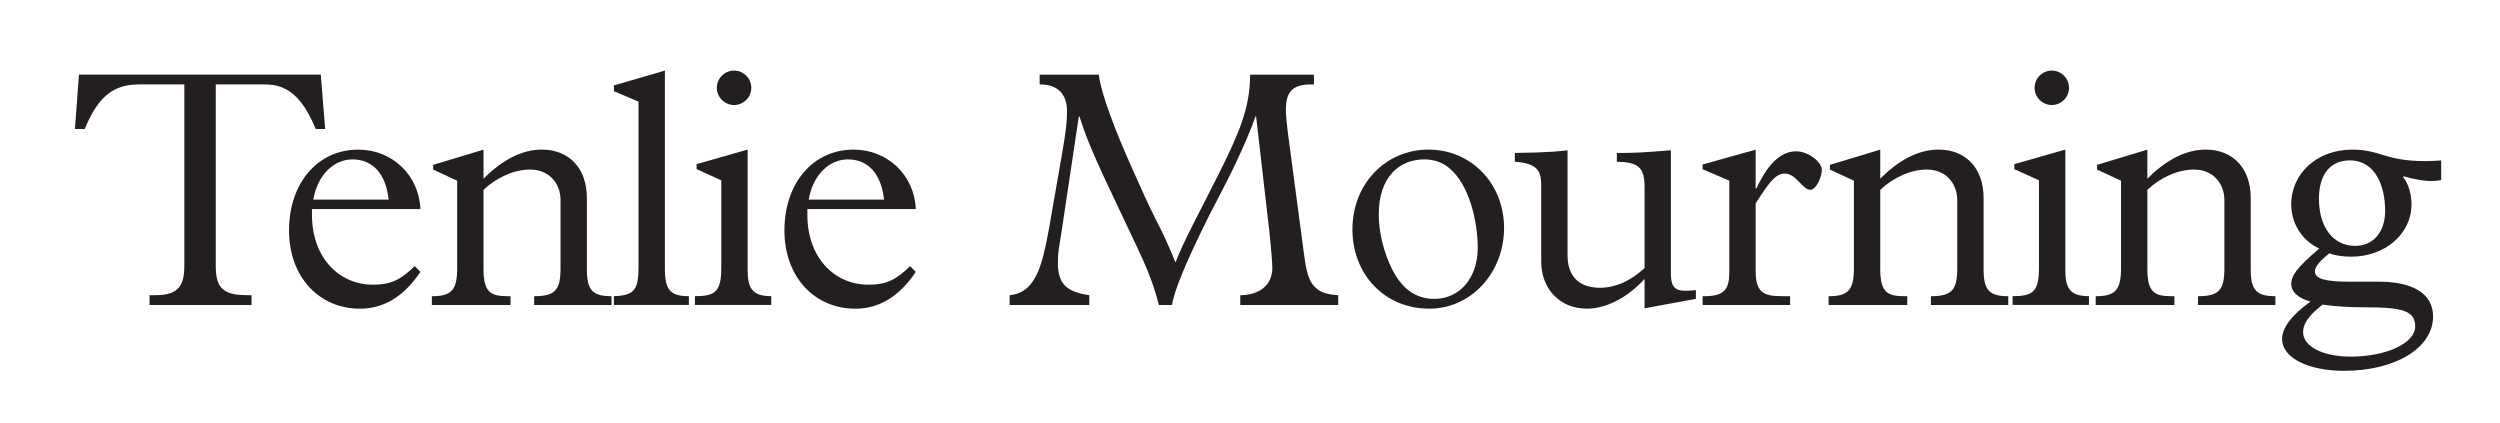
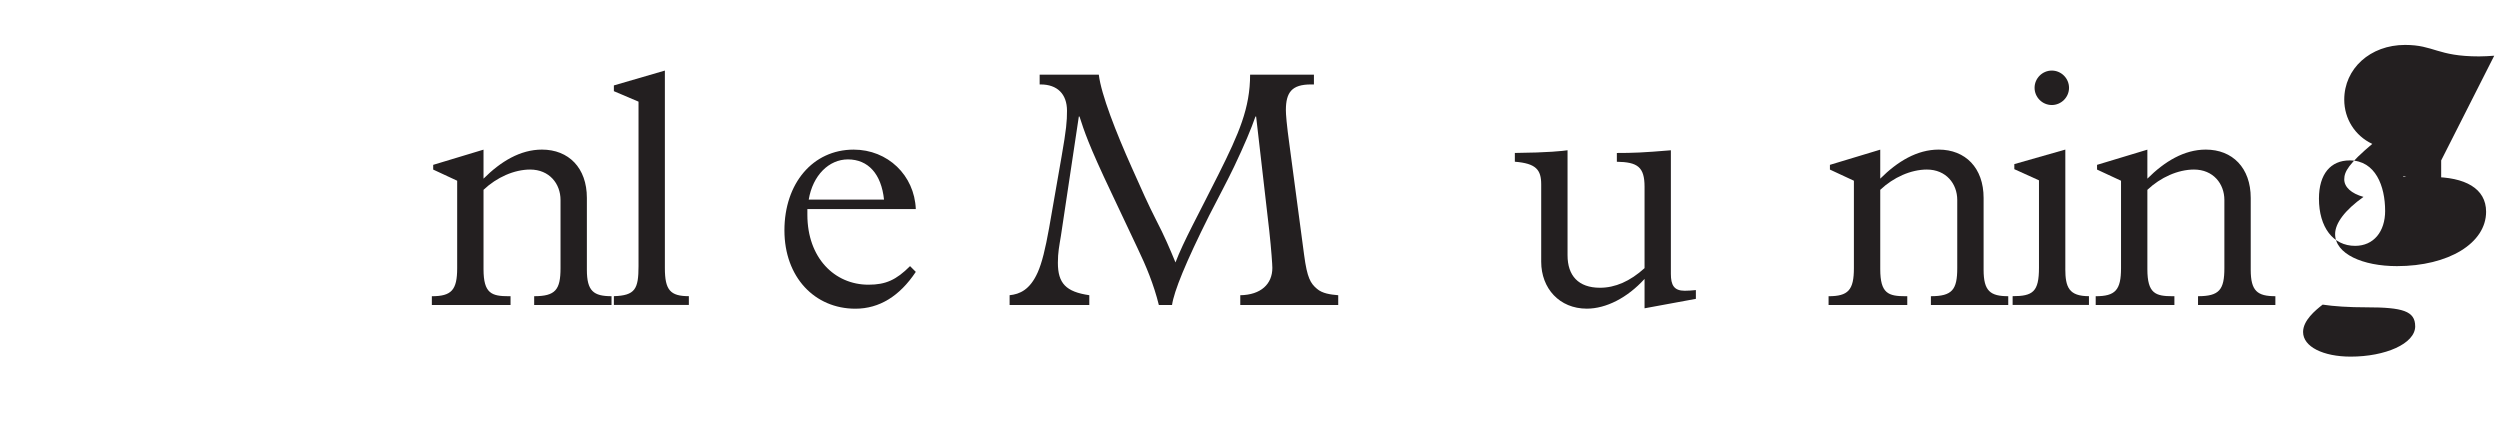
<svg xmlns="http://www.w3.org/2000/svg" id="Layer_1" data-name="Layer 1" viewBox="0 0 1000 169.3">
  <defs>
    <style>      .cls-1 {        fill: #231f20;      }    </style>
  </defs>
-   <path class="cls-1" d="M128.31,29.85l1.76,21.75h-3.78c-5.13-12.29-10.94-17.83-20.13-17.83h-19.86v72.41c0,8.78,2.57,11.89,12.7,11.89h1.62v3.92h-40.8v-3.92h2.3c9.73,0,11.62-4.19,11.62-12.16V33.77h-18.1c-9.86,0-16.21,4.32-21.75,17.83h-3.92l1.62-21.75h96.73Z" />
-   <path class="cls-1" d="M124.79,83.62v2.3c0,17.16,10.81,27.96,24.45,27.96,6.89,0,11.08-1.89,16.62-7.43l2.3,2.3c-6.48,9.73-14.59,14.73-24.18,14.73-16.21,0-28.37-12.56-28.37-31.34s11.35-32.29,27.69-32.29c13.64,0,24.32,10.27,24.86,23.78h-43.36ZM155.45,79.84c-1.08-10.27-6.35-16.08-14.45-16.08-7.57,0-14.05,6.35-15.67,16.08h30.12Z" />
  <path class="cls-1" d="M193.41,71.46c6.89-6.89,14.73-11.62,23.37-11.62,10.67,0,17.97,7.3,17.97,19.32v28.78c0,8.51,2.7,10.54,9.86,10.54v3.51h-30.94v-3.51c8.51,0,10.54-2.57,10.54-11.21v-27.29c0-6.48-4.46-12.16-12.16-12.16-6.35,0-13.37,3.11-18.64,8.11v31.75c0,9.73,3.24,10.81,10.13,10.81h.68v3.51h-31.48v-3.51c7.83,0,10.13-2.43,10.13-11.21v-34.99l-9.59-4.46v-1.89l20.13-6.08v11.62Z" />
  <path class="cls-1" d="M265.95,107.26c0,8.78,2.16,11.21,9.59,11.21v3.51h-29.99v-3.51c8.51-.27,9.86-2.84,9.86-12.02V40.66l-9.86-4.19v-2.3l20.4-5.94v79.03Z" />
-   <path class="cls-1" d="M299.04,107.53c0,7.43,1.49,10.94,9.46,10.94v3.51h-30.53v-3.51c8.11,0,10.54-1.76,10.54-11.35v-34.99l-9.86-4.46v-2.03l20.4-5.81v47.69ZM293.63,42.01c-3.78,0-6.89-3.11-6.89-6.89s3.11-6.89,6.89-6.89,6.89,3.11,6.89,6.89-3.11,6.89-6.89,6.89Z" />
  <path class="cls-1" d="M322.95,83.62v2.3c0,17.16,10.81,27.96,24.45,27.96,6.89,0,11.08-1.89,16.62-7.43l2.3,2.3c-6.48,9.73-14.59,14.73-24.18,14.73-16.21,0-28.37-12.56-28.37-31.34s11.35-32.29,27.69-32.29c13.64,0,24.32,10.27,24.86,23.78h-43.36ZM353.61,79.84c-1.08-10.27-6.35-16.08-14.45-16.08-7.57,0-14.05,6.35-15.67,16.08h30.12Z" />
  <path class="cls-1" d="M439.52,29.85c.95,7.97,6.89,23.1,13.24,37.29,3.78,8.51,6.62,14.86,9.59,20.67,3.38,6.48,5.67,11.89,7.84,17.16,3.24-8.51,9.19-19.18,17.29-35.39s12.56-26.34,12.56-39.72h25.53v3.92h-1.22c-7.57,0-10,3.11-10,10.27,0,1.62.27,5.54,1.49,14.32l5.81,43.64c1.21,9.19,2.57,11.35,5.13,13.51,2.16,1.89,5.4,2.3,8.51,2.57v3.92h-39.18v-3.92c8.24-.13,12.83-4.46,12.83-10.94,0-1.22-.41-7.29-1.22-14.73l-5.27-45.8h-.27c-1.62,4.73-4.46,11.48-8.51,19.99-2.7,5.67-6.21,12.16-10,19.59-9.46,18.91-14.05,30.26-14.86,35.8h-5.27c-2.03-8.24-5.13-15.67-8.51-22.7l-10.4-22.02c-9.32-19.59-10.94-24.86-12.83-30.67h-.27l-7.16,47.69c-.68,4.19-1.22,6.62-1.22,10.81,0,8.24,3.24,11.62,12.57,12.97v3.92h-31.88v-3.92c4.05-.4,8.11-2.16,11.21-9.05,1.76-3.92,3.11-9.59,4.59-17.83l5-28.64c1.89-10.81,2.16-14.05,2.16-18.24,0-6.75-3.92-10.54-10.54-10.54h-.4v-3.92h23.64Z" />
-   <path class="cls-1" d="M571.64,123.47c-17.7,0-30.67-13.64-30.67-31.75s13.24-31.88,30.4-31.88,30.26,13.65,30.26,31.34-12.97,32.29-29.99,32.29ZM591.09,99.29c0-10.54-3.24-25.26-11.35-32.02-2.7-2.3-6.08-3.51-10-3.51-10.13,0-18.24,7.16-18.24,22.02,0,7.16,2.03,15.27,5.27,21.75,3.51,7.02,8.65,12.02,17.02,12.02,10.13,0,17.29-8.51,17.29-20.26Z" />
  <path class="cls-1" d="M627.02,102.13c0,8.11,4.32,12.97,12.97,12.97,6.08,0,12.02-2.57,17.83-7.84v-32.56c0-7.97-2.84-9.86-11.08-10v-3.51c6.35,0,10.27-.13,21.61-1.08v49.44c0,4.46,1.22,6.75,5.54,6.75,1.49,0,2.97-.13,4.46-.27v3.51l-20.53,3.78v-11.75c-6.89,7.57-15.4,11.89-23.1,11.89-10.94,0-18.24-8.11-18.24-18.78v-30.94c0-5.81-2.03-8.38-10.54-9.05v-3.51c13.37-.13,19.32-.81,21.08-1.08v42.01Z" />
-   <path class="cls-1" d="M702.26,75.38h.27c2.84-5.81,7.7-14.86,15.94-14.86,4.73,0,10.27,4.19,10.27,7.43,0,2.84-2.3,7.97-4.59,7.97-3.24,0-5.54-6.48-10.27-6.48-3.65,0-6.21,3.51-11.62,11.89v26.75c0,8.65,2.7,10.4,10.67,10.4h3.11v3.51h-34.99v-3.51h.67c7.97,0,10-2.7,10-9.59v-36.61l-10.67-4.59v-1.89l21.21-5.94v15.54Z" />
  <path class="cls-1" d="M752.1,71.46c6.89-6.89,14.73-11.62,23.37-11.62,10.67,0,17.97,7.3,17.97,19.32v28.78c0,8.51,2.7,10.54,9.86,10.54v3.51h-30.94v-3.51c8.51,0,10.54-2.57,10.54-11.21v-27.29c0-6.48-4.46-12.16-12.16-12.16-6.35,0-13.37,3.11-18.64,8.11v31.75c0,9.73,3.24,10.81,10.13,10.81h.68v3.51h-31.48v-3.51c7.83,0,10.13-2.43,10.13-11.21v-34.99l-9.59-4.46v-1.89l20.13-6.08v11.62Z" />
  <path class="cls-1" d="M826.12,107.53c0,7.43,1.49,10.94,9.46,10.94v3.51h-30.53v-3.51c8.11,0,10.54-1.76,10.54-11.35v-34.99l-9.86-4.46v-2.03l20.4-5.81v47.69ZM820.72,42.01c-3.78,0-6.89-3.11-6.89-6.89s3.11-6.89,6.89-6.89,6.89,3.11,6.89,6.89-3.11,6.89-6.89,6.89Z" />
  <path class="cls-1" d="M858.95,71.46c6.89-6.89,14.73-11.62,23.37-11.62,10.67,0,17.97,7.3,17.97,19.32v28.78c0,8.51,2.7,10.54,9.86,10.54v3.51h-30.94v-3.51c8.51,0,10.54-2.57,10.54-11.21v-27.29c0-6.48-4.46-12.16-12.16-12.16-6.35,0-13.37,3.11-18.64,8.11v31.75c0,9.73,3.24,10.81,10.13,10.81h.68v3.51h-31.48v-3.51c7.83,0,10.13-2.43,10.13-11.21v-34.99l-9.59-4.46v-1.89l20.13-6.08v11.62Z" />
-   <path class="cls-1" d="M976.47,64.17v7.84c-.54.27-3.51.4-4.32.4-1.62,0-5.54-.4-10.67-1.89l-.27.27c2.3,2.84,3.38,7.03,3.38,10.94,0,12.02-10.81,20.94-24.05,20.94-3.11,0-6.48-.4-8.78-1.35-3.65,2.84-5.81,5.4-5.81,7.16,0,3.11,4.19,4.19,14.05,4.19h11.48c13.37,0,21.75,4.59,21.75,13.91,0,12.56-15,21.75-35.67,21.75-13.64,0-24.72-4.86-24.72-12.83,0-4.32,3.92-9.59,11.35-14.86-4.86-1.35-7.7-3.92-7.7-7.02s1.76-6.21,11.21-14.18c-6.89-3.24-11.21-10-11.21-17.7,0-12.43,10.4-21.89,24.32-21.89,11.62,0,12.83,4.59,29.59,4.59,1.89,0,4.05-.13,6.08-.27ZM966.07,130.5c0-6.08-5-7.57-19.45-7.57-7.16,0-13.1-.4-17.56-1.08-2.97,2.3-7.83,6.35-7.83,10.94,0,5.94,8.11,9.86,19.05,9.86,13.78,0,25.8-5.13,25.8-12.16ZM954.05,84.29c0-9.73-3.78-20.13-14.18-20.13-7.57,0-12.29,5.4-12.29,15.27,0,11.48,5.67,18.91,14.46,18.91,7.43,0,12.02-5.67,12.02-14.05Z" />
+   <path class="cls-1" d="M976.47,64.17v7.84c-.54.27-3.51.4-4.32.4-1.62,0-5.54-.4-10.67-1.89l-.27.27h11.48c13.37,0,21.75,4.59,21.75,13.91,0,12.56-15,21.75-35.67,21.75-13.64,0-24.72-4.86-24.72-12.83,0-4.32,3.92-9.59,11.35-14.86-4.86-1.35-7.7-3.92-7.7-7.02s1.76-6.21,11.21-14.18c-6.89-3.24-11.21-10-11.21-17.7,0-12.43,10.4-21.89,24.32-21.89,11.62,0,12.83,4.59,29.59,4.59,1.89,0,4.05-.13,6.08-.27ZM966.07,130.5c0-6.08-5-7.57-19.45-7.57-7.16,0-13.1-.4-17.56-1.08-2.97,2.3-7.83,6.35-7.83,10.94,0,5.94,8.11,9.86,19.05,9.86,13.78,0,25.8-5.13,25.8-12.16ZM954.05,84.29c0-9.73-3.78-20.13-14.18-20.13-7.57,0-12.29,5.4-12.29,15.27,0,11.48,5.67,18.91,14.46,18.91,7.43,0,12.02-5.67,12.02-14.05Z" />
</svg>